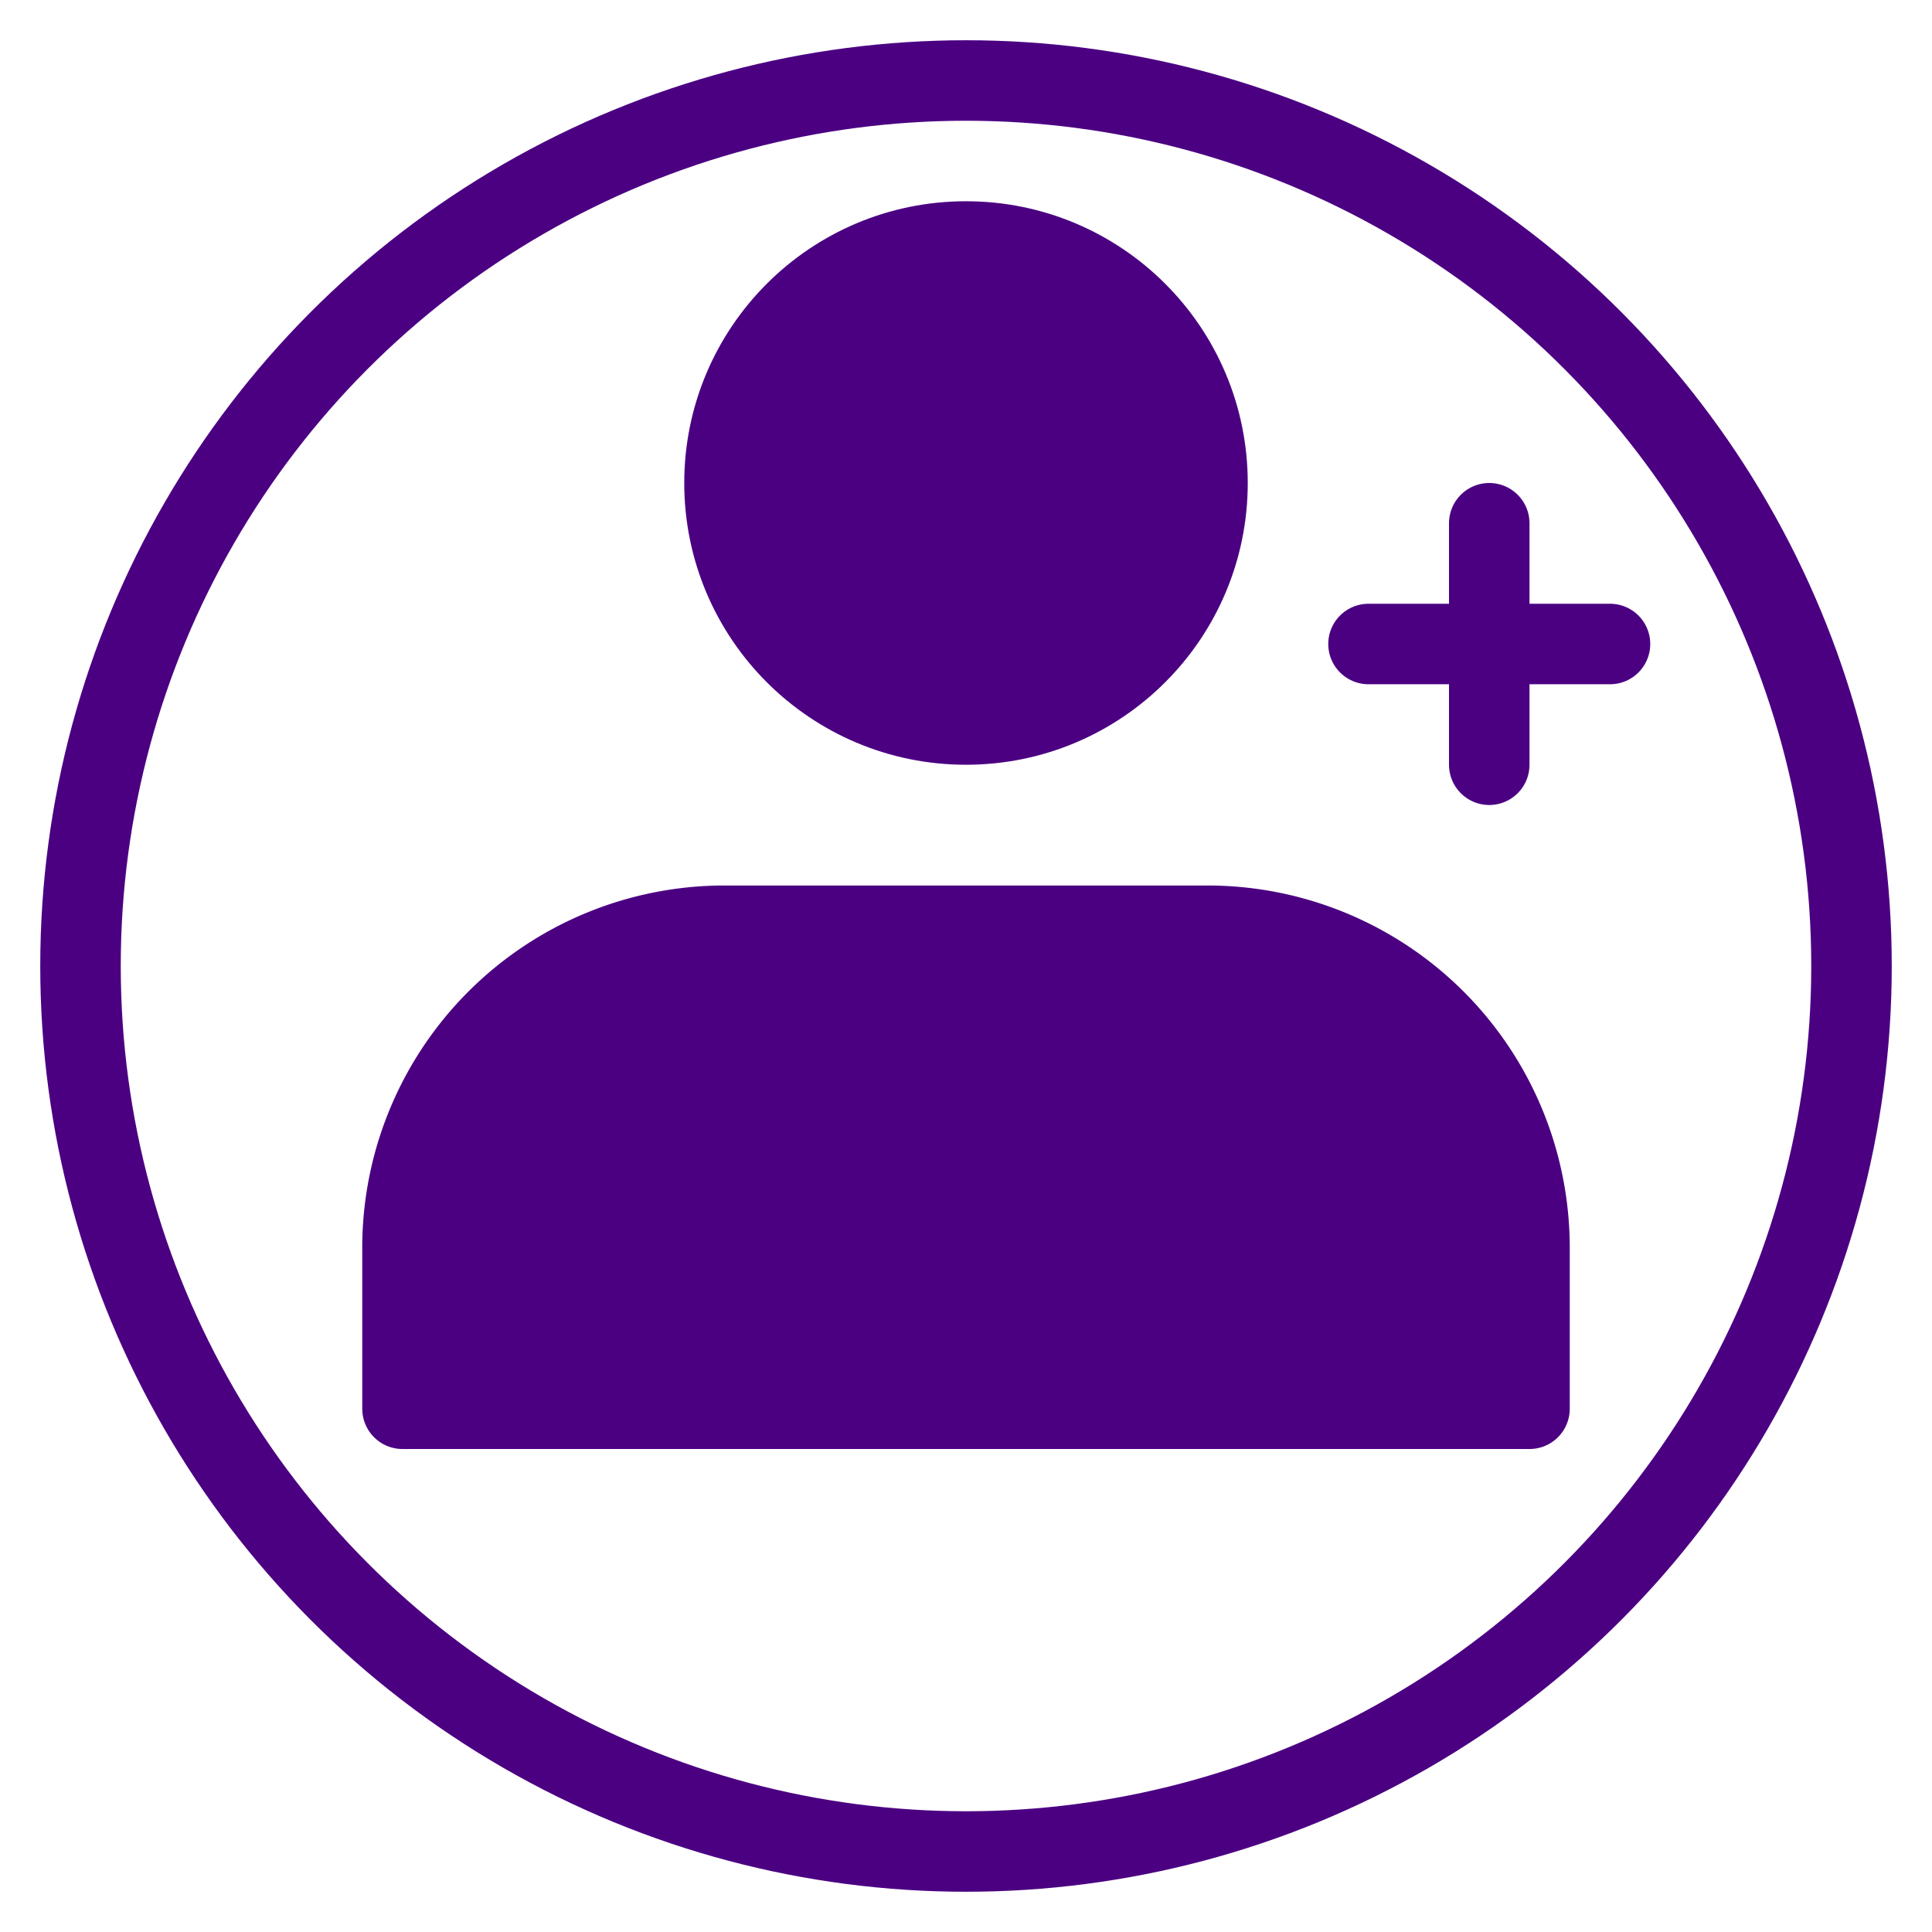
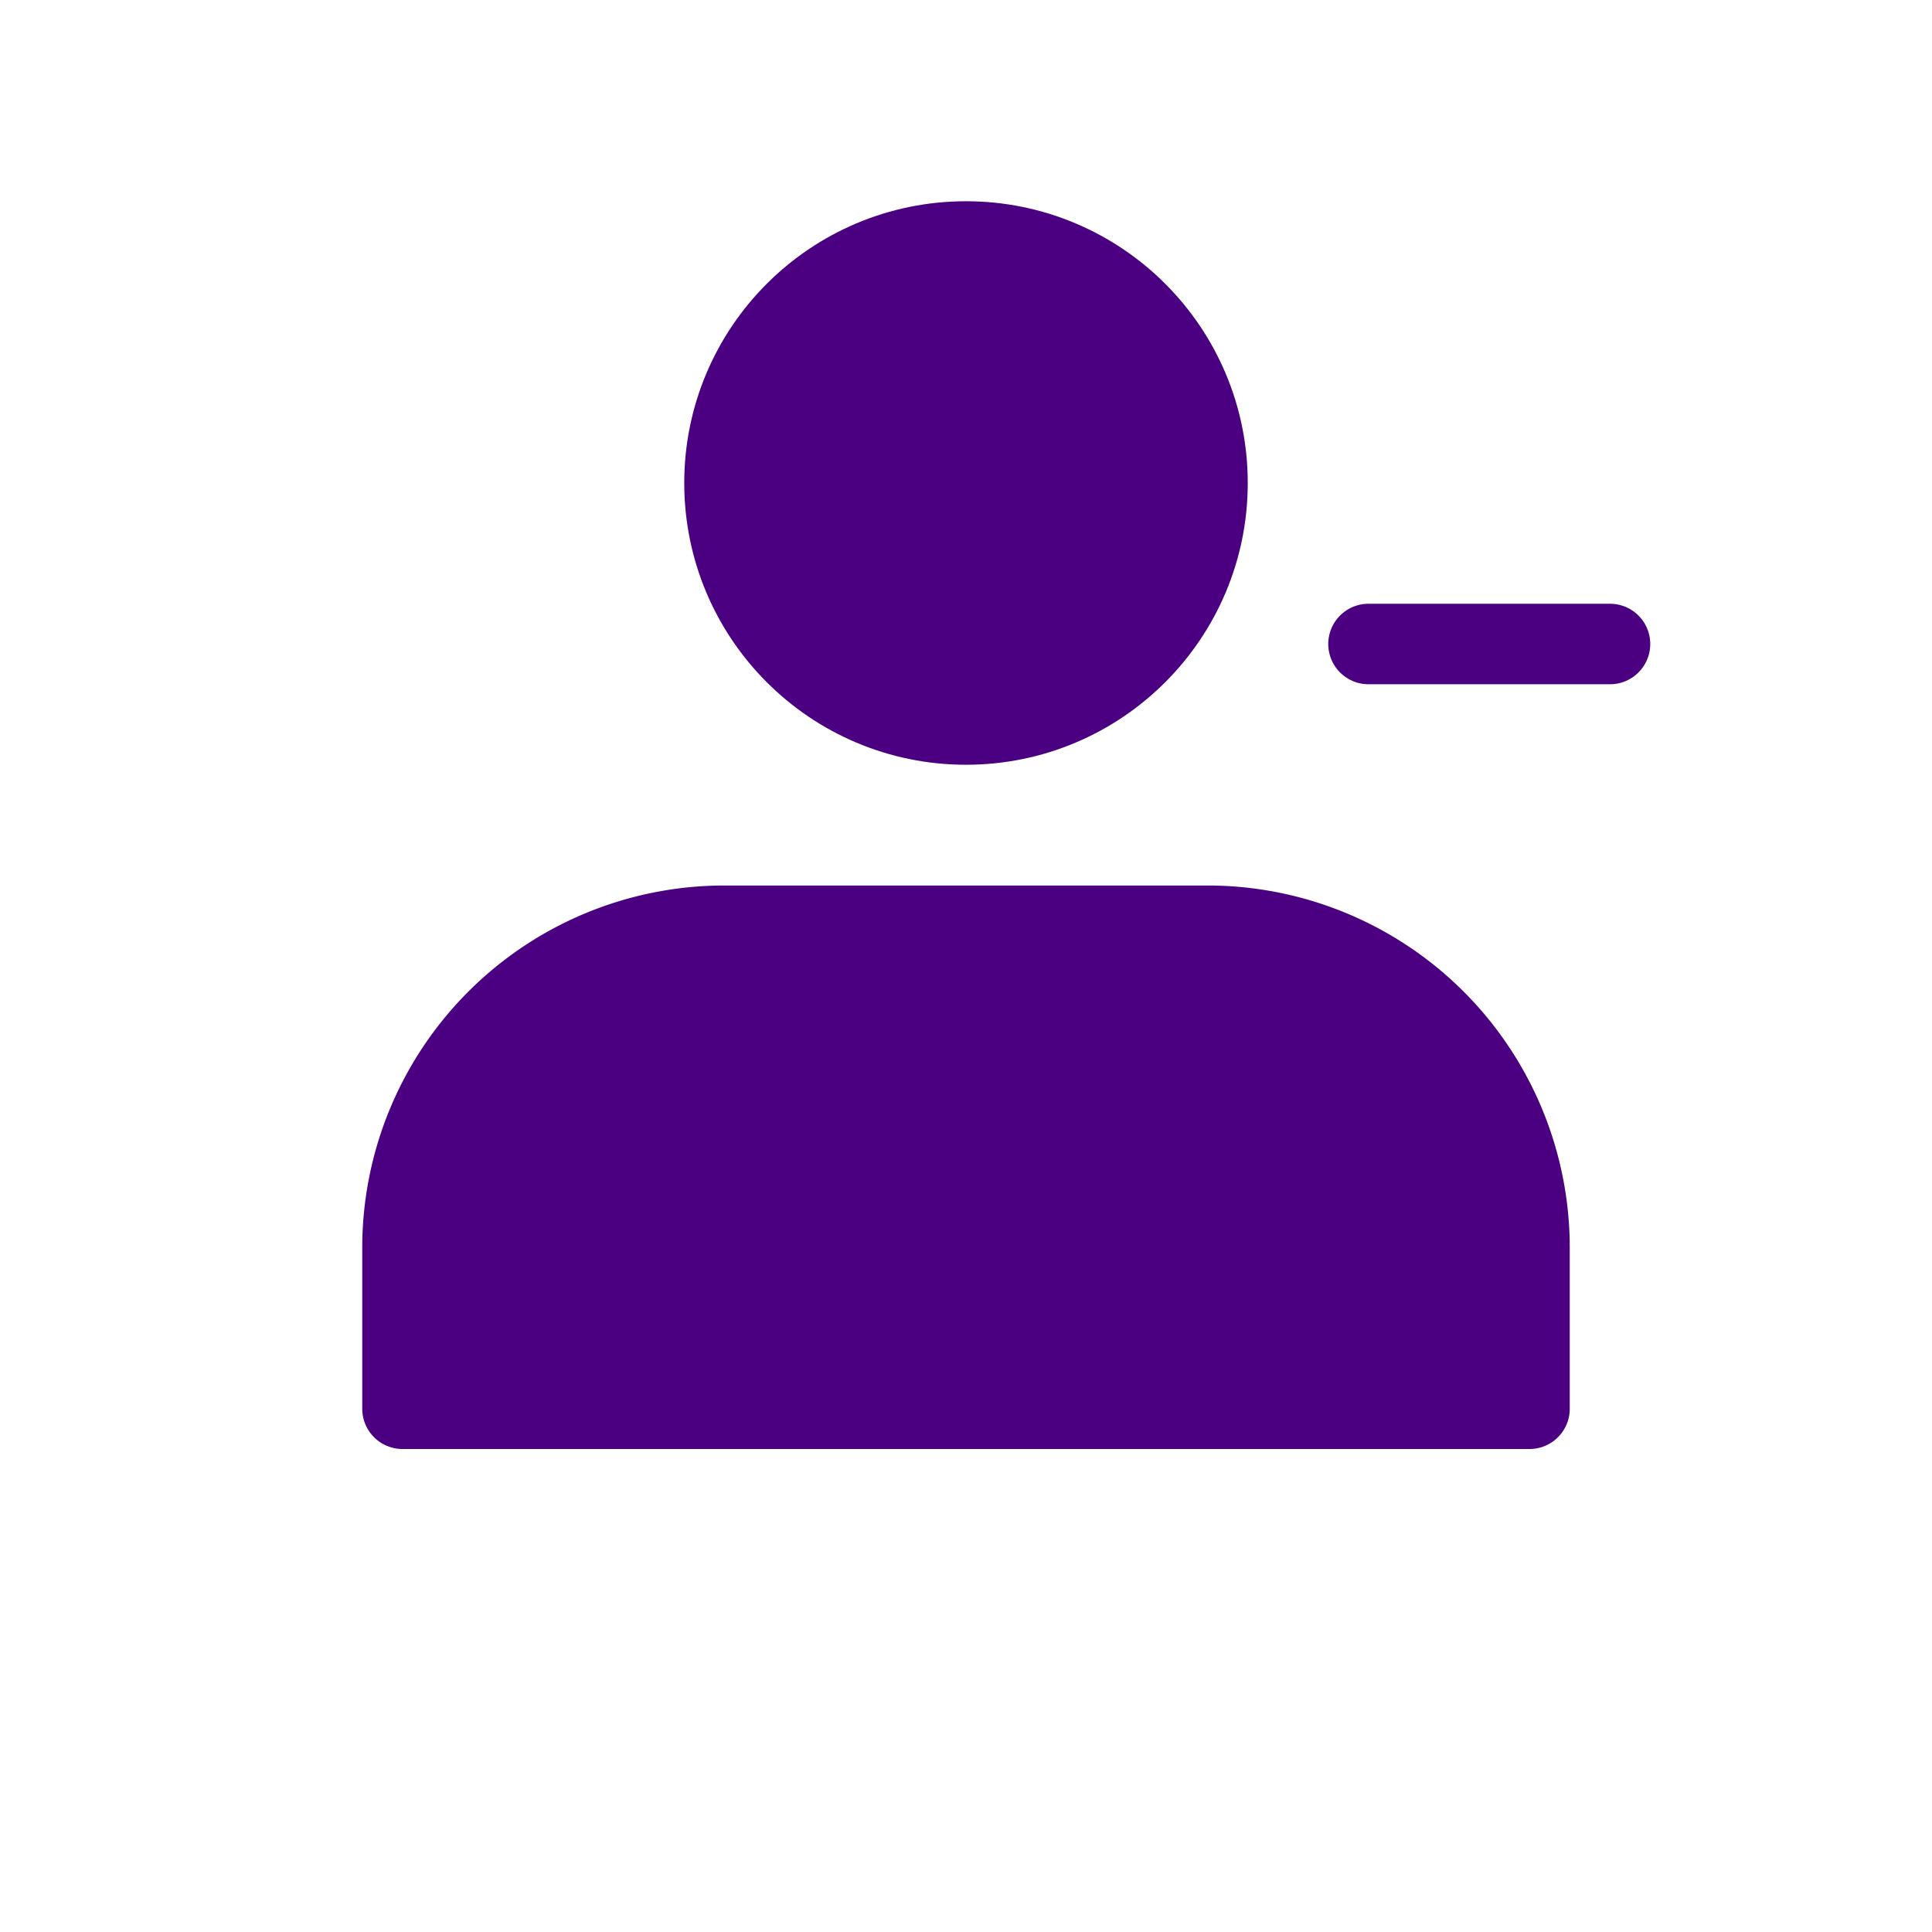
<svg xmlns="http://www.w3.org/2000/svg" width="32" height="32" viewBox="0 0 24 24" fill="none" stroke="indigo" stroke-width="1" stroke-linecap="round" stroke-linejoin="round">
-   <circle cx="12" cy="12" r="11" />
  <circle fill="indigo" cx="12" cy="6" r="3" />
  <path fill="indigo" d="M19 17.5 v-2 a4 4 0 0 0 -4 -4 H9 a4 4 0 0 0 -4 4 v2 Z" />
-   <line x1="18.5" y1="6.5" x2="18.5" y2="9.5" />
  <line x1="17" y1="8" x2="20" y2="8" />
</svg>